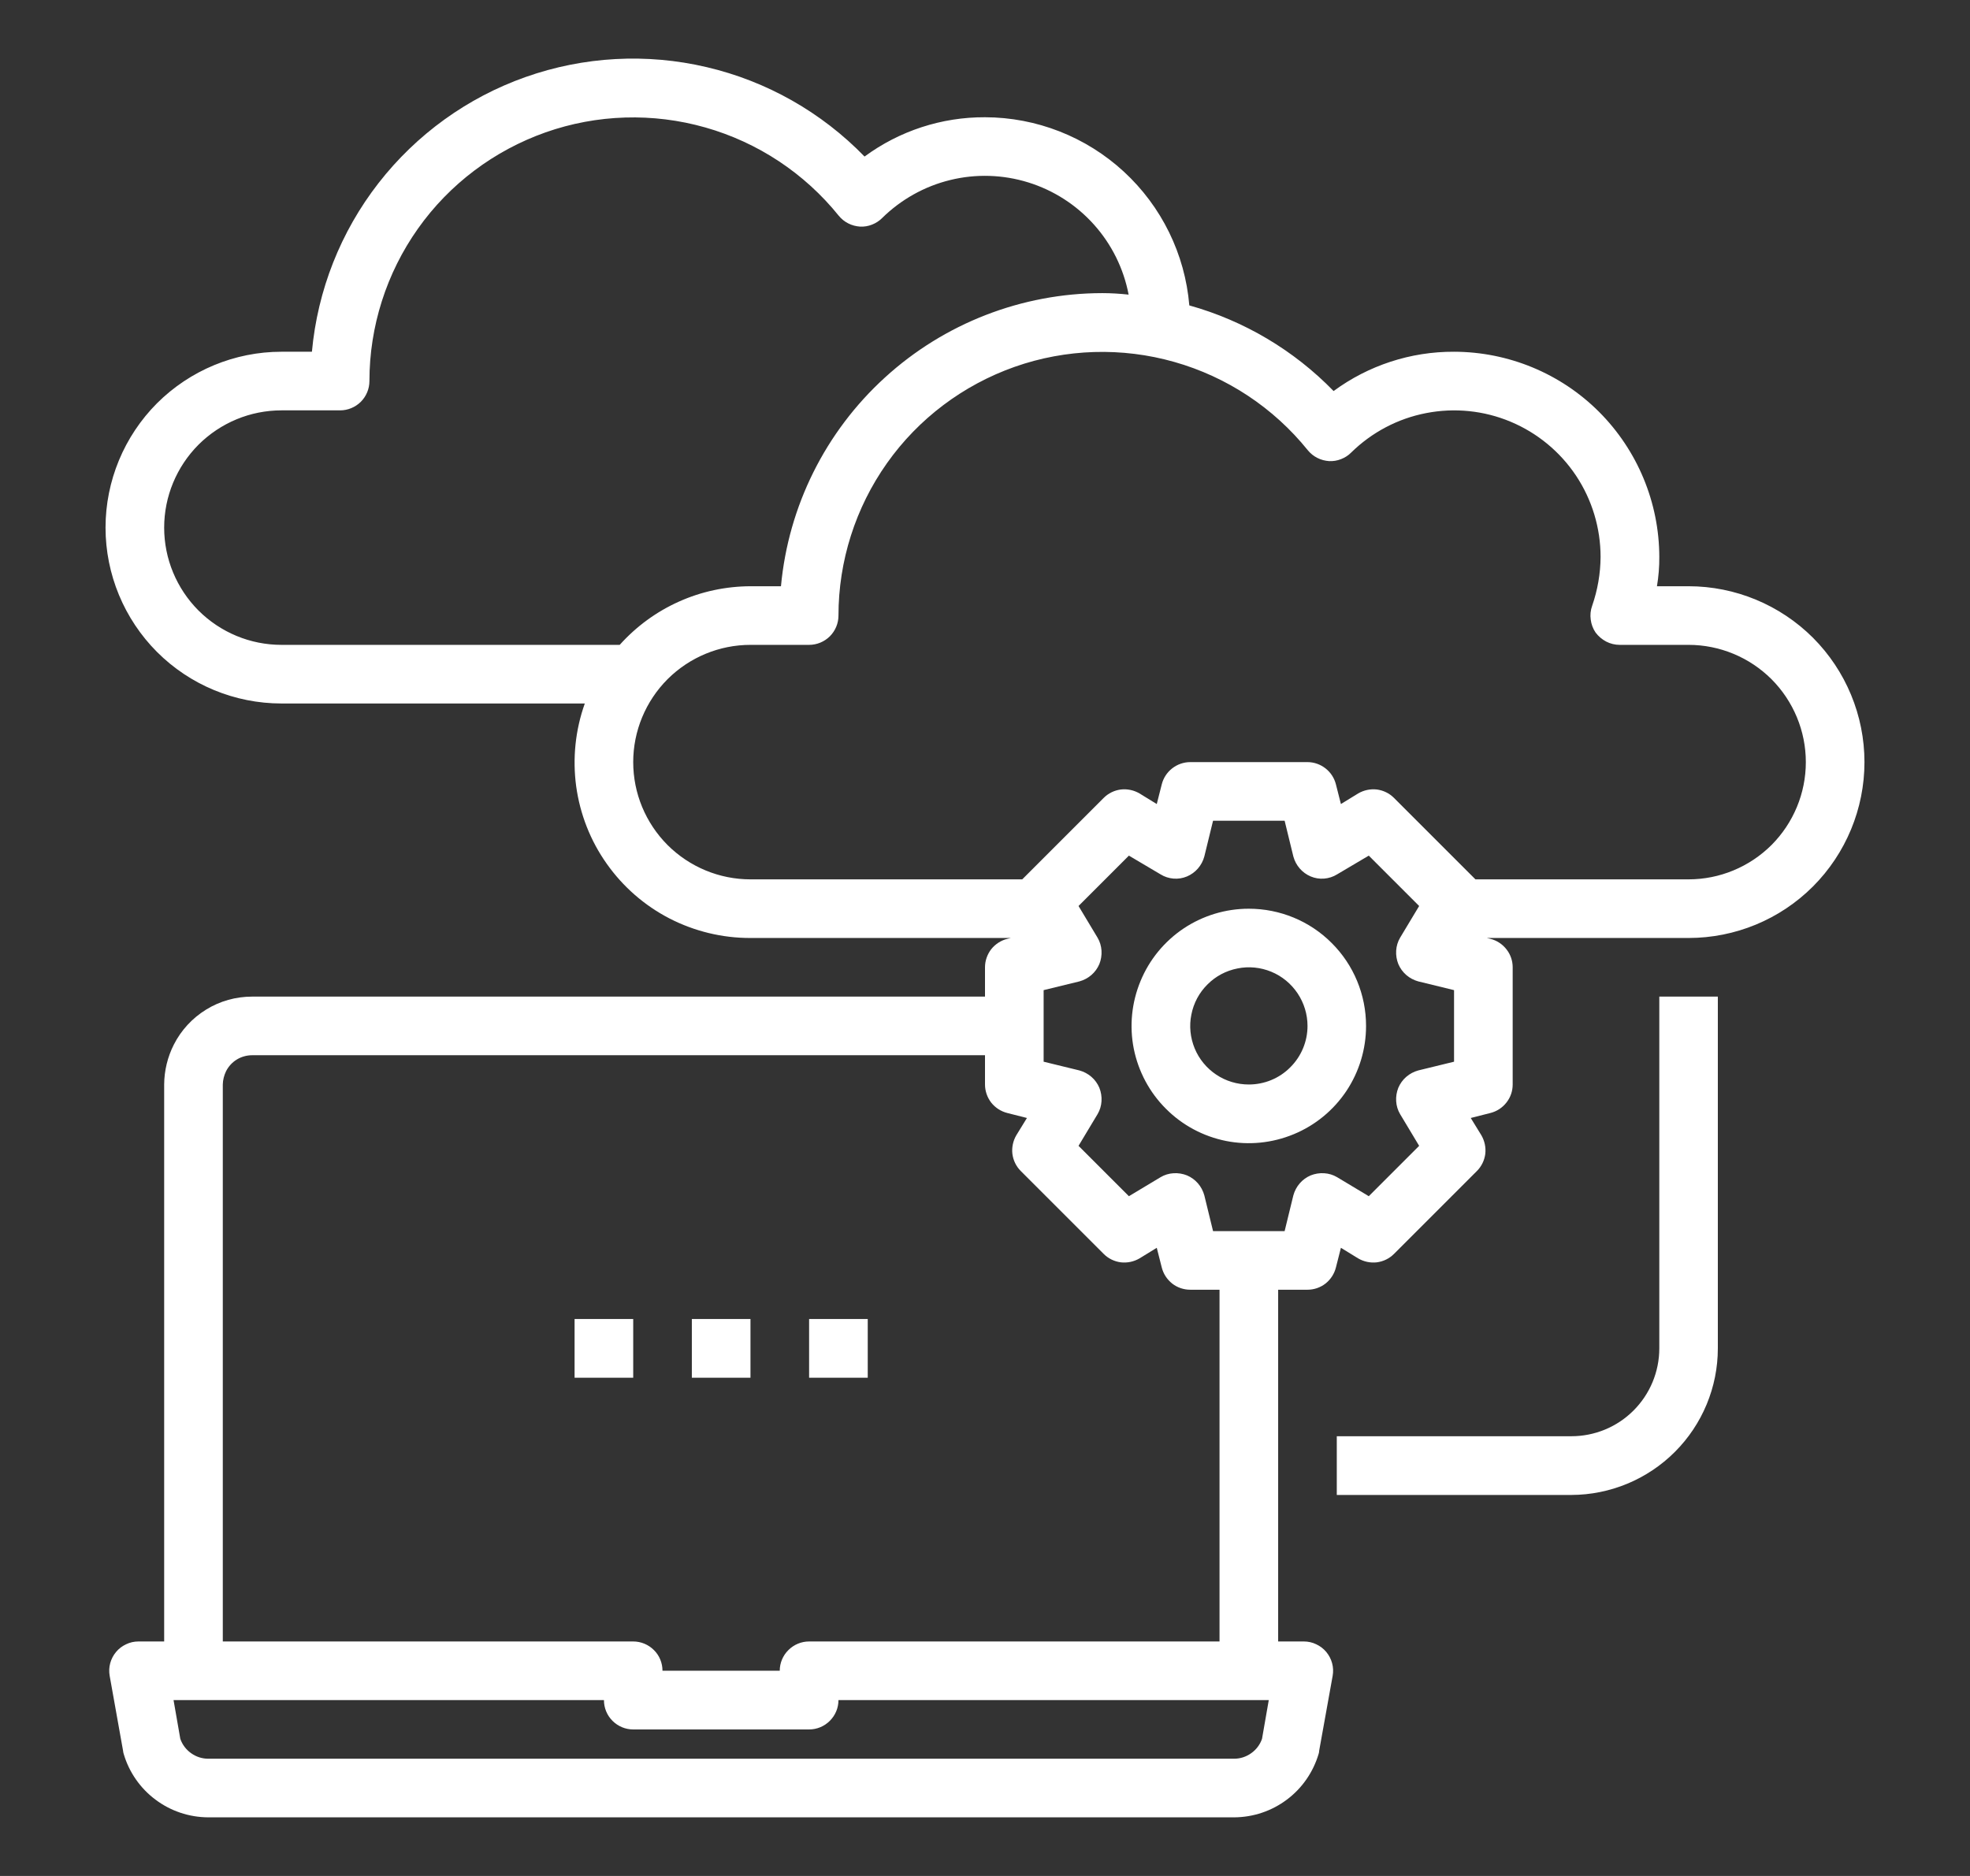
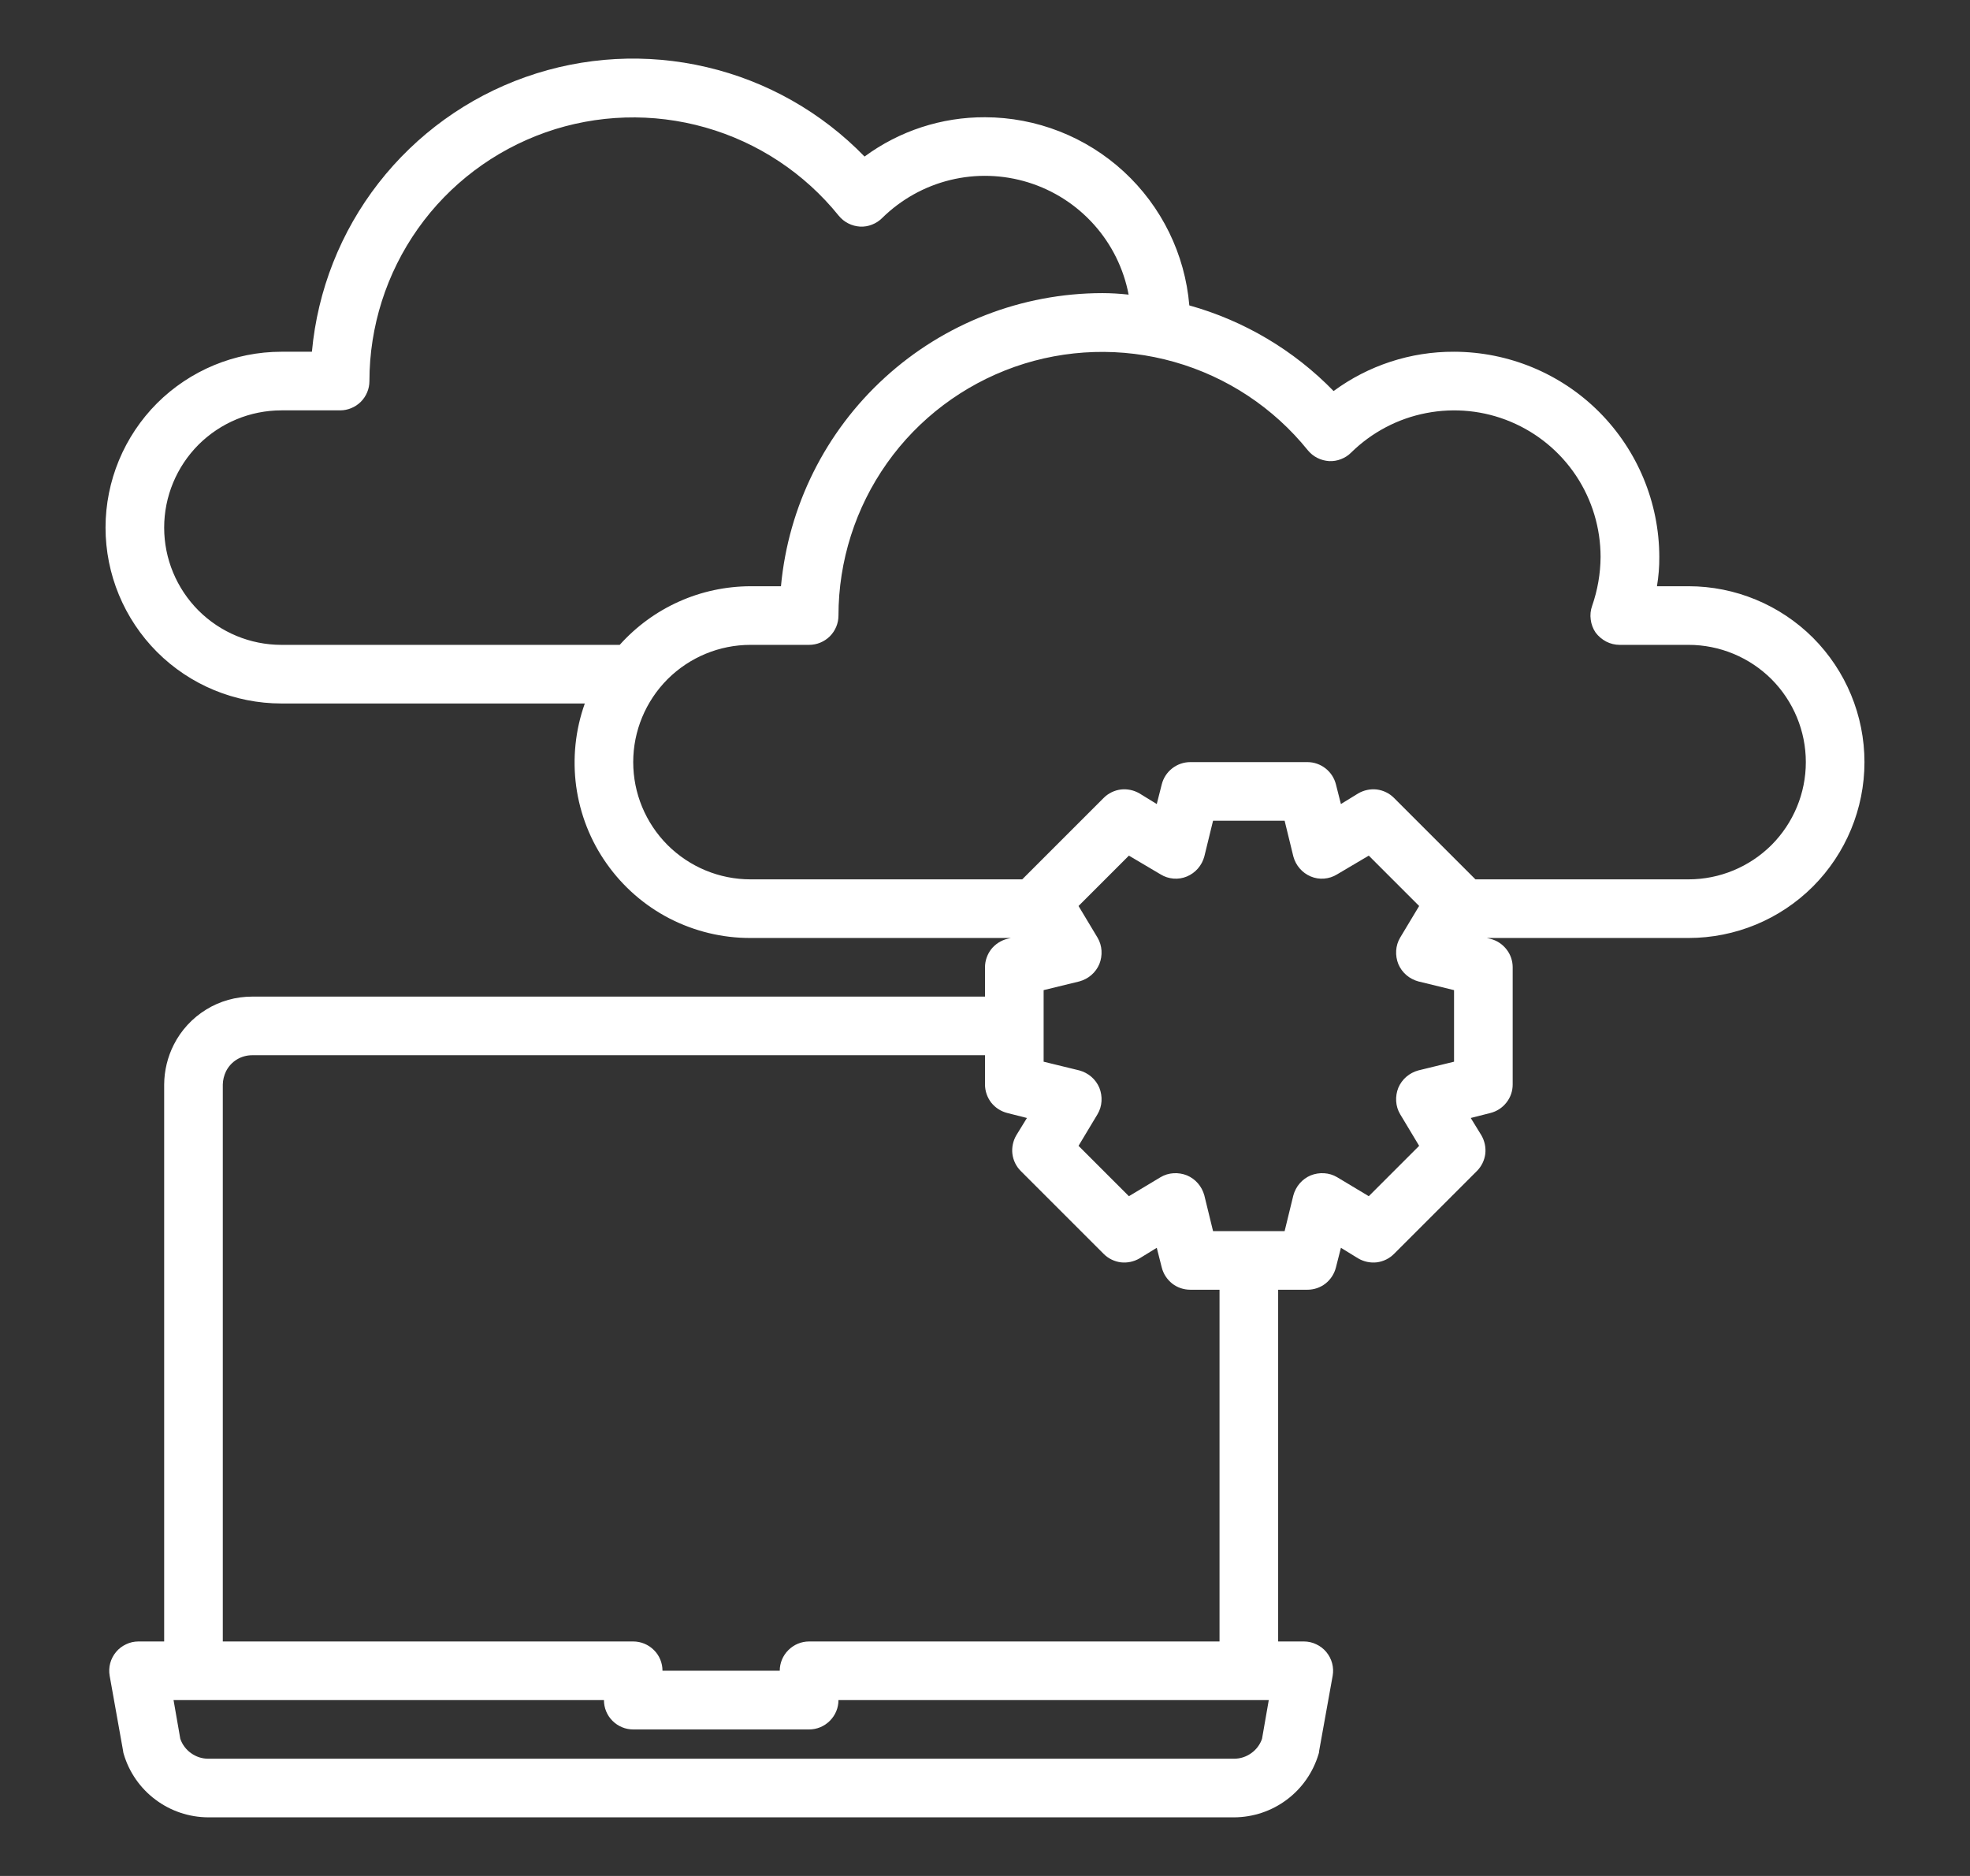
<svg xmlns="http://www.w3.org/2000/svg" width="21" height="20" viewBox="0 0 21 20" fill="none">
  <rect x="0" y="0" width="21" height="20" fill="#333333" stroke="none" />
-   <path d="M13.312 9.688C13.065 9.688 12.824 9.761 12.618 9.898C12.412 10.036 12.252 10.231 12.158 10.459C12.063 10.688 12.038 10.939 12.086 11.181C12.135 11.424 12.254 11.647 12.429 11.821C12.603 11.996 12.826 12.115 13.069 12.164C13.311 12.212 13.562 12.187 13.791 12.092C14.019 11.998 14.214 11.838 14.352 11.632C14.489 11.426 14.562 11.185 14.562 10.938C14.562 10.606 14.431 10.288 14.196 10.054C13.962 9.819 13.644 9.688 13.312 9.688ZM13.312 11.562C13.189 11.562 13.068 11.526 12.965 11.457C12.863 11.389 12.782 11.291 12.735 11.177C12.688 11.062 12.675 10.937 12.7 10.816C12.724 10.694 12.783 10.583 12.871 10.496C12.958 10.408 13.069 10.349 13.191 10.325C13.312 10.3 13.438 10.313 13.552 10.36C13.666 10.407 13.764 10.488 13.832 10.59C13.901 10.693 13.938 10.814 13.938 10.938C13.938 11.103 13.872 11.262 13.754 11.379C13.637 11.497 13.478 11.562 13.312 11.562Z" fill="white" />
  <path d="M18 6.25H17.663C17.68 6.147 17.689 6.042 17.688 5.938C17.687 5.358 17.456 4.802 17.046 4.391C16.636 3.981 16.08 3.751 15.5 3.75C15.038 3.748 14.588 3.895 14.216 4.169C13.793 3.734 13.262 3.419 12.678 3.256C12.632 2.71 12.383 2.201 11.979 1.829C11.576 1.458 11.048 1.251 10.5 1.25C10.038 1.248 9.588 1.395 9.216 1.669C8.758 1.197 8.174 0.866 7.534 0.716C6.893 0.565 6.223 0.602 5.603 0.821C4.983 1.04 4.439 1.433 4.035 1.952C3.631 2.471 3.385 3.095 3.325 3.75H3C2.503 3.75 2.026 3.948 1.674 4.299C1.323 4.651 1.125 5.128 1.125 5.625C1.125 6.122 1.323 6.599 1.674 6.951C2.026 7.303 2.503 7.5 3 7.5H6.234C6.133 7.783 6.102 8.085 6.142 8.383C6.183 8.68 6.294 8.964 6.468 9.209C6.641 9.454 6.87 9.654 7.137 9.792C7.404 9.929 7.7 10.001 8 10H10.775L10.738 10.009C10.67 10.026 10.61 10.065 10.566 10.12C10.524 10.175 10.5 10.243 10.5 10.312V10.625H2.688C2.515 10.625 2.345 10.672 2.198 10.763C2.05 10.854 1.931 10.983 1.853 11.137C1.786 11.269 1.751 11.415 1.75 11.562V17.5H1.475C1.43 17.5 1.385 17.51 1.344 17.53C1.303 17.549 1.266 17.577 1.237 17.612C1.208 17.647 1.187 17.687 1.175 17.731C1.163 17.775 1.161 17.821 1.169 17.866L1.312 18.666C1.313 18.677 1.315 18.689 1.319 18.7C1.376 18.894 1.495 19.065 1.657 19.186C1.819 19.308 2.016 19.374 2.219 19.375H13.156C13.359 19.374 13.556 19.308 13.718 19.186C13.88 19.065 13.998 18.894 14.056 18.7C14.06 18.689 14.062 18.677 14.062 18.666L14.206 17.866C14.214 17.821 14.212 17.775 14.2 17.731C14.188 17.687 14.167 17.647 14.138 17.612C14.109 17.577 14.072 17.549 14.031 17.53C13.99 17.51 13.945 17.5 13.9 17.5H13.625V13.75H13.938C14.007 13.75 14.075 13.727 14.13 13.684C14.185 13.64 14.224 13.58 14.241 13.512L14.294 13.303L14.478 13.416C14.538 13.451 14.608 13.466 14.677 13.458C14.746 13.449 14.81 13.418 14.859 13.369L15.744 12.484C15.793 12.435 15.824 12.371 15.833 12.302C15.841 12.233 15.826 12.163 15.791 12.103L15.678 11.919L15.887 11.866C15.955 11.849 16.015 11.81 16.058 11.755C16.102 11.7 16.125 11.632 16.125 11.562V10.312C16.125 10.243 16.102 10.175 16.058 10.12C16.015 10.065 15.955 10.026 15.887 10.009L15.85 10H18C18.497 10 18.974 9.803 19.326 9.451C19.677 9.099 19.875 8.622 19.875 8.125C19.875 7.628 19.677 7.151 19.326 6.799C18.974 6.448 18.497 6.25 18 6.25ZM6.606 6.875H3C2.668 6.875 2.351 6.743 2.116 6.509C1.882 6.274 1.75 5.957 1.75 5.625C1.75 5.294 1.882 4.976 2.116 4.741C2.351 4.507 2.668 4.375 3 4.375H3.625C3.708 4.375 3.787 4.342 3.846 4.284C3.905 4.225 3.938 4.145 3.938 4.063C3.938 3.481 4.119 2.913 4.455 2.438C4.791 1.963 5.267 1.605 5.816 1.411C6.364 1.218 6.96 1.2 7.519 1.359C8.079 1.518 8.576 1.847 8.941 2.3C8.969 2.334 9.003 2.362 9.043 2.382C9.082 2.402 9.125 2.413 9.169 2.416C9.212 2.418 9.255 2.411 9.295 2.395C9.336 2.379 9.372 2.356 9.403 2.325C9.604 2.127 9.855 1.986 10.13 1.919C10.404 1.852 10.692 1.861 10.962 1.945C11.232 2.029 11.473 2.184 11.662 2.395C11.85 2.605 11.978 2.863 12.031 3.141C11.938 3.131 11.844 3.125 11.75 3.125C10.893 3.126 10.066 3.447 9.433 4.025C8.799 4.603 8.404 5.396 8.325 6.25H8C7.737 6.251 7.477 6.306 7.237 6.414C6.996 6.522 6.782 6.679 6.606 6.875ZM2.375 11.562C2.376 11.514 2.388 11.466 2.409 11.422C2.435 11.37 2.475 11.326 2.524 11.296C2.573 11.266 2.63 11.25 2.688 11.25H10.5V11.562C10.5 11.632 10.524 11.7 10.566 11.755C10.61 11.81 10.67 11.849 10.738 11.866L10.947 11.919L10.834 12.103C10.799 12.163 10.784 12.233 10.792 12.302C10.801 12.371 10.832 12.435 10.881 12.484L11.766 13.369C11.815 13.418 11.879 13.449 11.948 13.458C12.017 13.466 12.087 13.451 12.147 13.416L12.331 13.303L12.384 13.512C12.401 13.58 12.44 13.64 12.495 13.684C12.55 13.727 12.618 13.75 12.688 13.75H13V17.5H8.625C8.542 17.5 8.463 17.533 8.404 17.592C8.345 17.65 8.312 17.73 8.312 17.812H7.062C7.062 17.73 7.03 17.65 6.971 17.592C6.912 17.533 6.833 17.5 6.75 17.5H2.375V11.562ZM13.453 18.538C13.432 18.599 13.392 18.653 13.338 18.691C13.285 18.729 13.222 18.75 13.156 18.75H2.219C2.153 18.75 2.09 18.729 2.037 18.691C1.983 18.653 1.943 18.599 1.922 18.538L1.85 18.125H6.438C6.438 18.208 6.47 18.287 6.529 18.346C6.588 18.405 6.667 18.438 6.75 18.438H8.625C8.708 18.438 8.787 18.405 8.846 18.346C8.905 18.287 8.938 18.208 8.938 18.125H13.525L13.453 18.538ZM15.5 11.319L15.119 11.412C15.072 11.425 15.028 11.448 14.991 11.48C14.954 11.512 14.925 11.552 14.906 11.597C14.888 11.642 14.88 11.691 14.883 11.74C14.886 11.789 14.9 11.836 14.925 11.878L15.128 12.216L14.591 12.753L14.253 12.55C14.211 12.525 14.164 12.511 14.115 12.508C14.066 12.505 14.017 12.513 13.972 12.531C13.927 12.55 13.887 12.579 13.855 12.616C13.823 12.653 13.8 12.697 13.787 12.744L13.694 13.125H12.931L12.838 12.744C12.825 12.697 12.802 12.653 12.77 12.616C12.738 12.579 12.698 12.55 12.653 12.531C12.608 12.513 12.559 12.505 12.51 12.508C12.461 12.511 12.414 12.525 12.372 12.55L12.034 12.753L11.497 12.216L11.7 11.878C11.725 11.836 11.739 11.789 11.742 11.74C11.745 11.691 11.737 11.642 11.719 11.597C11.7 11.552 11.671 11.512 11.634 11.48C11.597 11.448 11.553 11.425 11.506 11.412L11.125 11.319V10.556L11.506 10.463C11.553 10.45 11.597 10.427 11.634 10.395C11.671 10.363 11.7 10.323 11.719 10.278C11.737 10.233 11.745 10.184 11.742 10.135C11.739 10.087 11.725 10.039 11.7 9.997L11.497 9.659L12.034 9.122L12.372 9.322C12.414 9.348 12.461 9.363 12.51 9.367C12.559 9.371 12.608 9.363 12.653 9.344C12.698 9.325 12.738 9.296 12.77 9.259C12.802 9.222 12.825 9.179 12.838 9.131L12.931 8.75H13.694L13.787 9.131C13.8 9.179 13.823 9.222 13.855 9.259C13.887 9.296 13.927 9.325 13.972 9.344C14.017 9.363 14.066 9.371 14.115 9.367C14.164 9.363 14.211 9.348 14.253 9.322L14.591 9.122L15.128 9.659L14.925 9.997C14.9 10.039 14.886 10.087 14.883 10.135C14.88 10.184 14.888 10.233 14.906 10.278C14.925 10.323 14.954 10.363 14.991 10.395C15.028 10.427 15.072 10.45 15.119 10.463L15.5 10.556V11.319ZM18 9.375H15.728L14.859 8.506C14.81 8.457 14.746 8.426 14.677 8.417C14.608 8.409 14.538 8.424 14.478 8.459L14.294 8.572L14.241 8.363C14.224 8.295 14.185 8.235 14.13 8.192C14.075 8.149 14.007 8.125 13.938 8.125H12.688C12.618 8.125 12.55 8.149 12.495 8.192C12.44 8.235 12.401 8.295 12.384 8.363L12.331 8.572L12.147 8.459C12.087 8.424 12.017 8.409 11.948 8.417C11.879 8.426 11.815 8.457 11.766 8.506L10.897 9.375H8C7.668 9.375 7.351 9.243 7.116 9.009C6.882 8.774 6.75 8.457 6.75 8.125C6.75 7.794 6.882 7.476 7.116 7.241C7.351 7.007 7.668 6.875 8 6.875H8.625C8.708 6.875 8.787 6.842 8.846 6.784C8.905 6.725 8.938 6.645 8.938 6.563C8.938 5.981 9.119 5.413 9.455 4.938C9.791 4.463 10.267 4.105 10.816 3.911C11.364 3.718 11.96 3.7 12.519 3.859C13.079 4.018 13.576 4.347 13.941 4.8C13.969 4.834 14.003 4.862 14.043 4.882C14.082 4.902 14.125 4.913 14.169 4.916C14.212 4.918 14.255 4.911 14.295 4.895C14.336 4.879 14.373 4.856 14.403 4.825C14.623 4.609 14.901 4.462 15.203 4.404C15.506 4.345 15.819 4.377 16.103 4.496C16.387 4.615 16.63 4.815 16.801 5.072C16.971 5.328 17.062 5.629 17.062 5.938C17.061 6.115 17.03 6.292 16.972 6.459C16.955 6.506 16.95 6.557 16.957 6.606C16.963 6.655 16.981 6.703 17.009 6.744C17.039 6.784 17.078 6.817 17.122 6.84C17.166 6.863 17.216 6.875 17.266 6.875H18C18.331 6.875 18.649 7.007 18.884 7.241C19.118 7.476 19.25 7.794 19.25 8.125C19.25 8.457 19.118 8.774 18.884 9.009C18.649 9.243 18.331 9.375 18 9.375Z" fill="white" />
-   <path d="M17.688 14.375C17.688 14.624 17.589 14.862 17.413 15.038C17.237 15.214 16.999 15.312 16.75 15.312H14.25V15.938H16.75C17.164 15.937 17.561 15.772 17.854 15.479C18.147 15.186 18.312 14.789 18.312 14.375V10.625H17.688V14.375ZM7.375 14.062H8V14.688H7.375V14.062ZM8.625 14.062H9.25V14.688H8.625V14.062ZM6.125 14.062H6.75V14.688H6.125V14.062Z" fill="white" />
</svg>